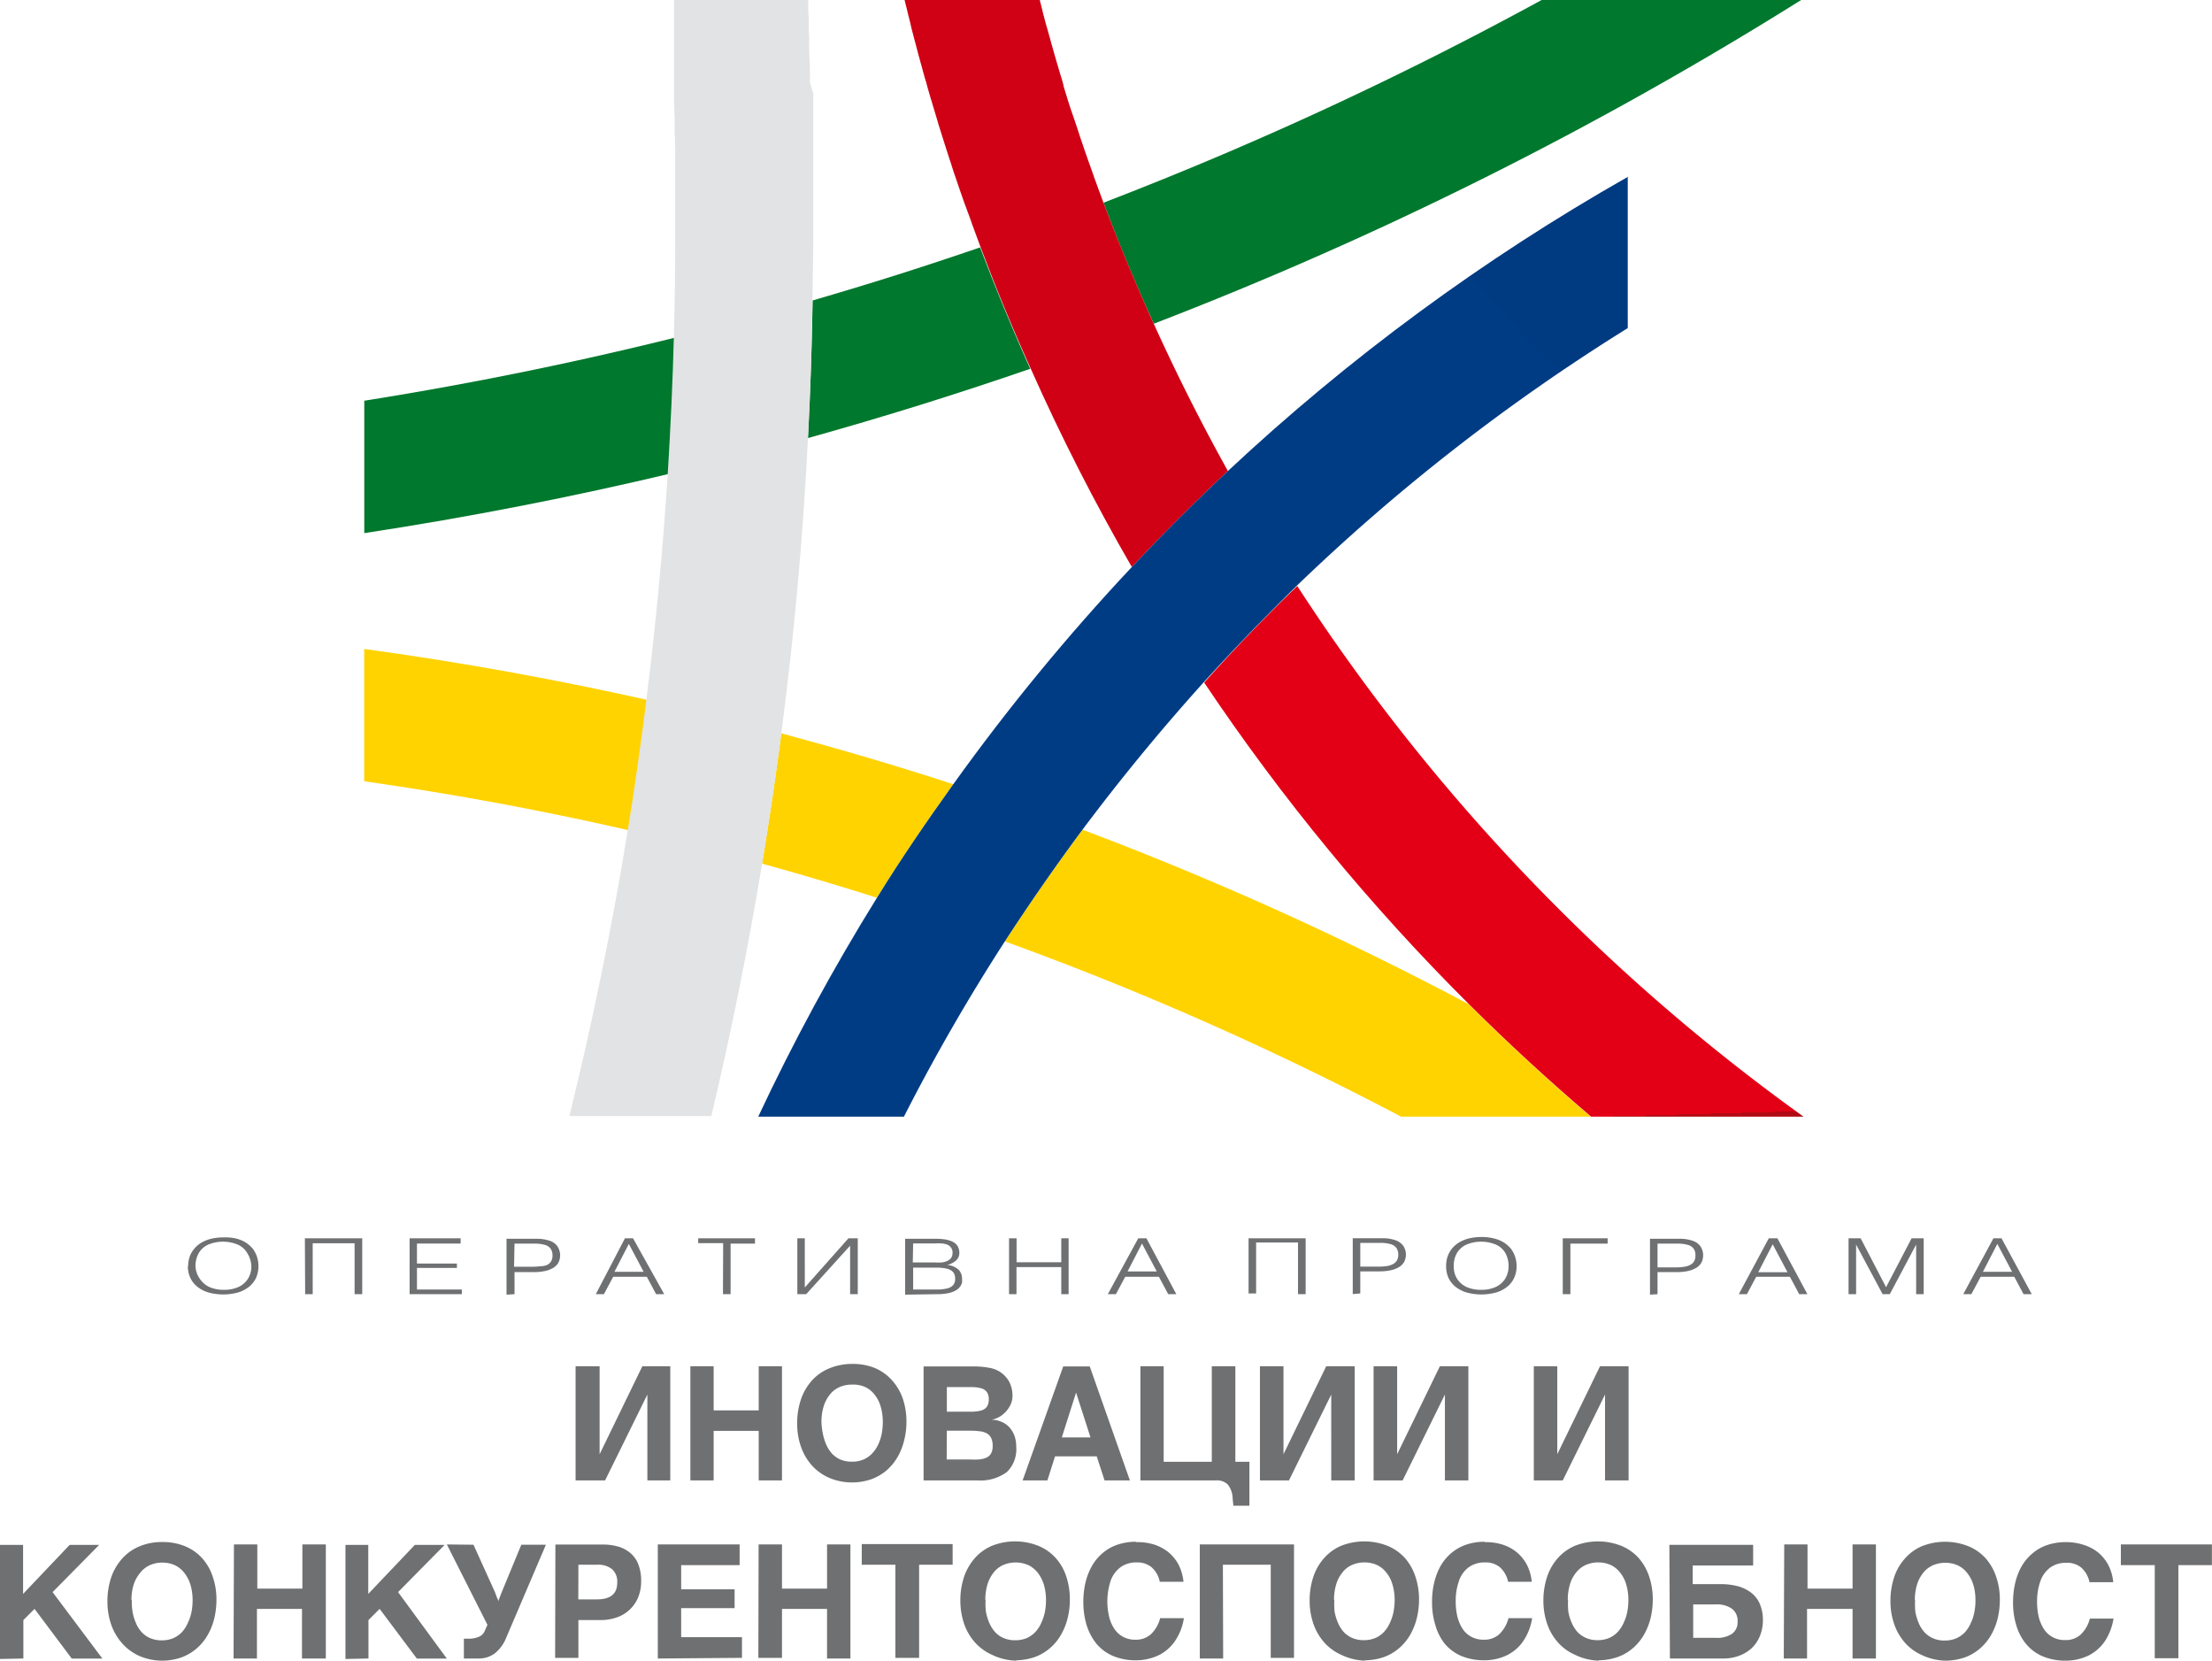
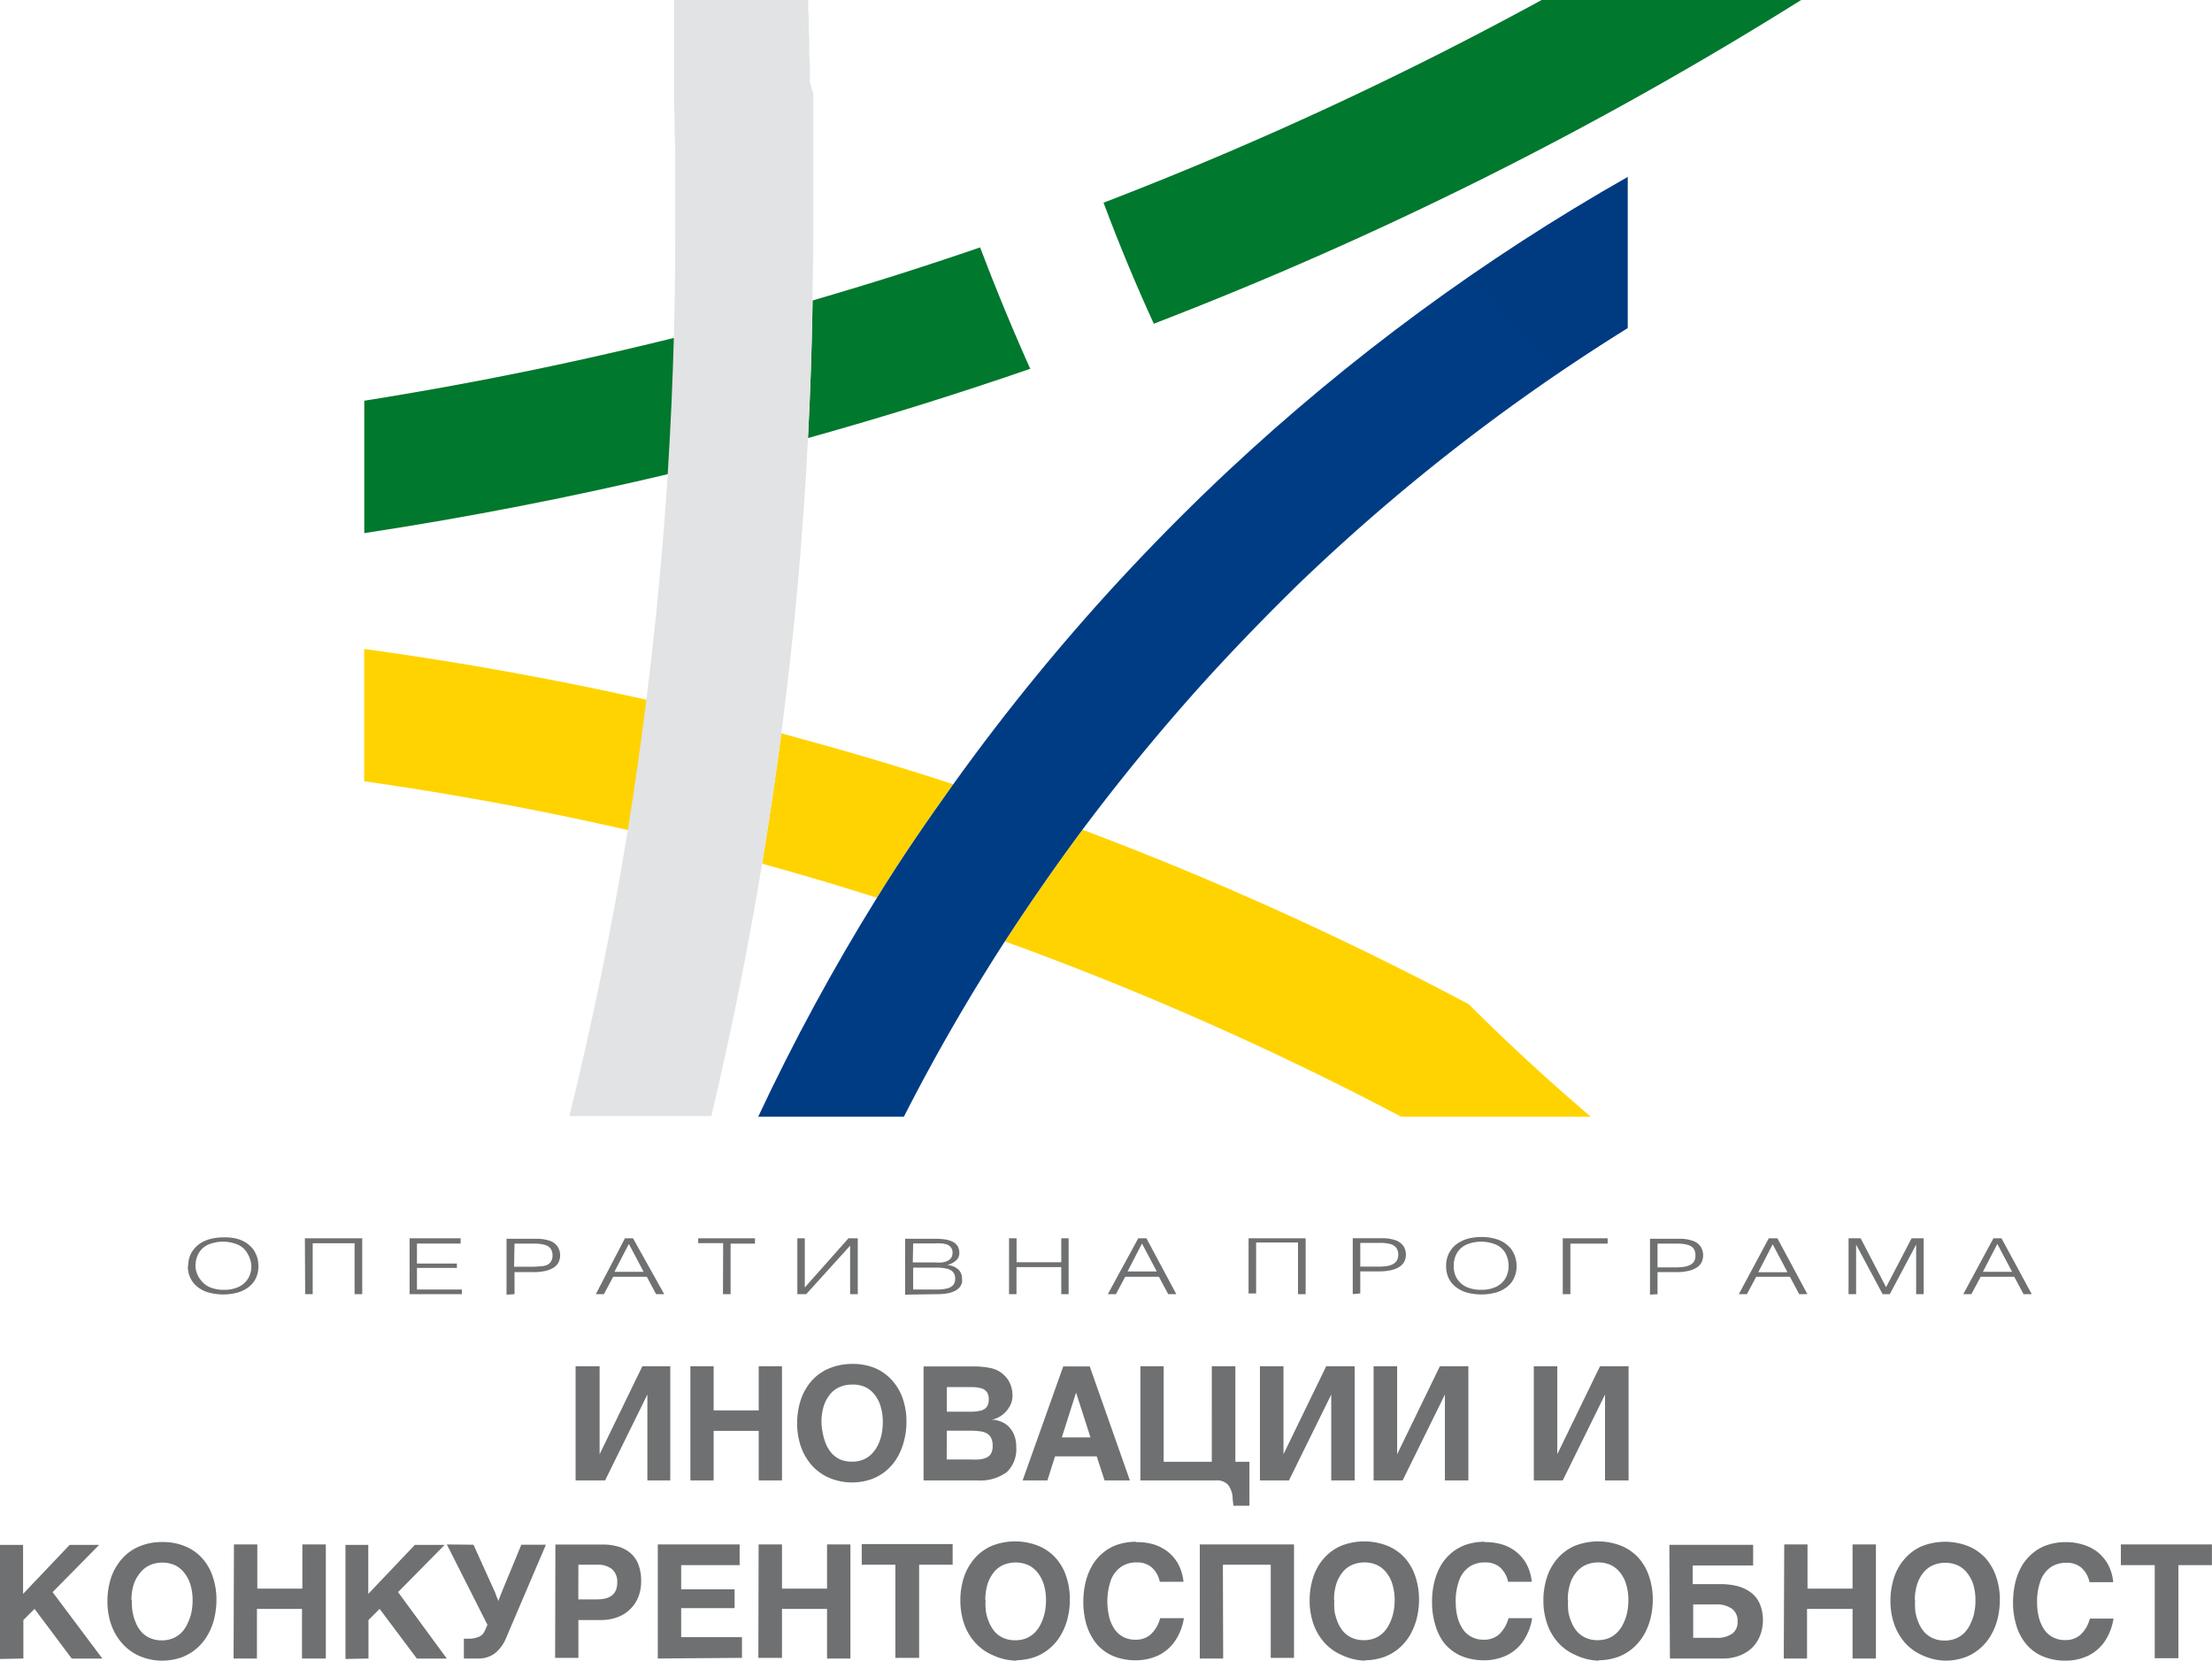
<svg xmlns="http://www.w3.org/2000/svg" viewBox="0 0 237.61 178.36">
  <defs>
    <style>.cls-1{fill:none;}.cls-2{fill:#6e7071;fill-rule:evenodd;}.cls-3{clip-path:url(#clip-path);}.cls-4{fill:url(#linear-gradient);}.cls-5{clip-path:url(#clip-path-2);}.cls-6{fill:url(#linear-gradient-2);}.cls-7{clip-path:url(#clip-path-3);}.cls-8{fill:url(#linear-gradient-3);}.cls-9{clip-path:url(#clip-path-4);}.cls-10{fill:url(#linear-gradient-4);}.cls-11{clip-path:url(#clip-path-5);}.cls-12{fill:url(#linear-gradient-5);}.cls-13{clip-path:url(#clip-path-6);}.cls-14{fill:url(#linear-gradient-6);}</style>
    <clipPath id="clip-path">
      <path class="cls-1" d="M110.67,39.61q-11.82,4.08-23.88,7.44.38-7.36.49-14.78,9.09-2.63,18-5.7Q107.78,33.17,110.67,39.61Zm7.87-17.84q2.47,6.6,5.4,13A405.42,405.42,0,0,0,193.48,0H165.6A390.69,390.69,0,0,1,118.54,21.77Zm-46.06,29c.3-4.87.53-9.76.65-14.66q-16.8,4.2-34,6.93V57.26Q56,54.69,72.48,50.75Z" />
    </clipPath>
    <linearGradient id="linear-gradient" x1="-176.62" y1="372.95" x2="-175.62" y2="372.95" gradientTransform="matrix(154.36, 0, 0, -57.26, 27301.54, 21382.64)" gradientUnits="userSpaceOnUse">
      <stop offset="0" stop-color="#00782d" />
      <stop offset="1" stop-color="#00782d" />
      <stop offset="1" stop-color="#008231" />
    </linearGradient>
    <clipPath id="clip-path-2">
      <path class="cls-1" d="M170.87,119.93H150.5a339.88,339.88,0,0,0-42.56-18.82q4-6.14,8.34-12a355.26,355.26,0,0,1,41.48,18.74Q164.06,114.13,170.87,119.93ZM102.4,84.23c-6.1-2-12.27-3.79-18.47-5.47q-.92,7-2.07,14,6.21,1.71,12.33,3.66C96.79,92.27,99.54,88.22,102.4,84.23ZM39.12,69.7V83.91Q53.8,86,68.18,89.32c.75-4.64,1.4-9.31,2-14Q54.82,71.85,39.12,69.7Z" />
    </clipPath>
    <linearGradient id="linear-gradient-2" x1="-176.15" y1="373.45" x2="-176.15" y2="372.45" gradientTransform="matrix(53.59, -45.89, -120.36, -20.43, 54430.32, -367.39)" gradientUnits="userSpaceOnUse">
      <stop offset="0" stop-color="#ffd300" />
      <stop offset="1" stop-color="#ffd300" />
    </linearGradient>
    <clipPath id="clip-path-3">
-       <path class="cls-1" d="M123.94,34.78q-2.91-6.42-5.4-13l-.13-.34-.12-.33-.12-.33-.13-.34-.12-.33-.12-.33-.25-.68-.11-.33-.12-.33-.12-.34-.12-.34h0l-.12-.33h0l-.47-1.34-.11-.34-.12-.34-.11-.33-.12-.34-.11-.34-.11-.34-.11-.34-.11-.33h0l-.11-.33L115,11.67l-.11-.34-.11-.34-.42-1.36h0l-.1-.34L114.2,9h0l-.1-.35-.1-.34-.11-.34-.1-.34h0l-.2-.68h0l-.1-.34h0l-.1-.34-.1-.35-.1-.34-.09-.34h0l-.1-.35h0l-.1-.34-.09-.35-.1-.34h0l-.09-.34h0l-.29-1-.09-.34h0l-.09-.34-.09-.34h0L111.87.7h0l-.09-.34h0L111.69,0H97.17l.1.42h0l.1.42.11.42.1.42h0l.11.41h0l.1.42L97.9,3l.11.42h0l.11.42h0l.11.42h0l.11.41h0l.11.42.11.42.11.42.11.42.12.42.12.41h0l.11.42.23.83h0l.12.41h0l.12.42h0l.12.42h0l.12.41.12.42.13.42.12.41h0l.25.83h0l.25.83h0l.12.42.52,1.65h0l.13.41h0l.13.41.4,1.24.13.41.14.42.13.41.14.41h0l.14.41.14.41.28.82h0l.14.4h0l.14.4.14.41L104,22.9l.15.41.15.41.14.41.15.4.15.41.15.41.15.4.3.82q2.48,6.6,5.37,13A227.05,227.05,0,0,0,121.58,60.9q5-5.31,10.32-10.31Q127.6,42.86,123.94,34.78Z" />
-     </clipPath>
+       </clipPath>
    <linearGradient id="linear-gradient-3" x1="-176.11" y1="373.45" x2="-176.11" y2="372.45" gradientTransform="matrix(34.71, -2.13, -1.21, -60.86, 6679.47, 22354.06)" gradientUnits="userSpaceOnUse">
      <stop offset="0" stop-color="#d00015" />
      <stop offset="1" stop-color="#d00015" />
      <stop offset="1" stop-color="#b20a14" />
    </linearGradient>
    <clipPath id="clip-path-4">
-       <path class="cls-1" d="M139.35,62.94c-3.48,3.34-6.81,6.81-10,10.37a227.12,227.12,0,0,0,28.45,34.55q6.3,6.27,13.11,12.07h22.82A212.35,212.35,0,0,1,139.35,62.94Z" />
-     </clipPath>
+       </clipPath>
    <linearGradient id="linear-gradient-4" x1="-176.12" y1="373.45" x2="-176.12" y2="372.45" gradientTransform="matrix(64.34, -1.99, -2.25, -56.96, 12330.74, 20984.58)" gradientUnits="userSpaceOnUse">
      <stop offset="0" stop-color="#e30016" />
      <stop offset="1" stop-color="#e30016" />
      <stop offset="1" stop-color="#b20a14" />
    </linearGradient>
    <clipPath id="clip-path-5">
      <path class="cls-1" d="M72.41,0l0,.4h0l0,.4,0,.4,0,.4,0,.4h0l0,.39h0l0,.4h0l0,.4,0,.4,0,.4h0l0,.4,0,.4,0,.41,0,.4,0,.4h0l0,.4h0l0,.4h0l0,.39,0,.81v.4l0,.4v.41l0,.39h0l0,.8,0,.4v.4l.06,1.61,0,.81v.4l.06,2v1.61l0,2v1.61h0l0,2v2.42q0,5.17-.14,10.34c-.13,4.91-.36,9.79-.65,14.67q-.78,12.36-2.32,24.58c-.59,4.68-1.24,9.34-2,14q-2.52,15.45-6.26,30.62H76.41q3.2-13.47,5.46-27.15,1.16-7,2.06-14Q86,63,86.79,47.05q.39-7.36.49-14.77c0-2.18.08-4.35.08-6.53V20.91h0V16.08l0-1.2v-.41l0-.4,0-1.21v-.8l0-.4h0v-.4h0l0-.39h0v-.4l0-.4L87,8.84l0-.4V8h0l0-.4h0l0-.4-.08-1.61,0-.4h0l0-.4,0-.81-.05-.8v-.4h0l0-.4h0l0-.39-.05-.81,0-.4h0l0-.4h0l0-.4Z" />
    </clipPath>
    <linearGradient id="linear-gradient-5" x1="-176.12" y1="373.45" x2="-176.12" y2="372.45" gradientTransform="matrix(-25.44, 0, 0, 119.93, -4406.02, -44668.81)" gradientUnits="userSpaceOnUse">
      <stop offset="0" stop-color="#e2e3e4" />
      <stop offset="1" stop-color="#e2e3e4" />
      <stop offset="1" stop-color="#d9dadb" />
    </linearGradient>
    <clipPath id="clip-path-6">
      <path class="cls-1" d="M131.9,50.59q-5.33,5-10.32,10.31A228.78,228.78,0,0,0,102.4,84.23c-2.86,4-5.61,8-8.21,12.21a228.4,228.4,0,0,0-12.74,23.49H97.1a211.4,211.4,0,0,1,10.84-18.82q4-6.14,8.34-12,6.14-8.2,13-15.81c3.23-3.56,6.56-7,10-10.37a213.51,213.51,0,0,1,35.57-27.69V19A226.68,226.68,0,0,0,131.9,50.59Z" />
    </clipPath>
    <linearGradient id="linear-gradient-6" x1="-176.12" y1="373.45" x2="-176.12" y2="372.45" gradientTransform="matrix(-66.1, -71.4, -66.1, 71.4, 13137.55, -39135.78)" gradientUnits="userSpaceOnUse">
      <stop offset="0" stop-color="#003c84" />
      <stop offset="1" stop-color="#003c84" />
      <stop offset="1" stop-color="#003a81" />
    </linearGradient>
  </defs>
  <title>Asset 1</title>
  <g id="Layer_2" data-name="Layer 2">
    <g id="Layer_1-2" data-name="Layer 1">
      <path class="cls-2" d="M213,136.6l1.55-3,1.59,3ZM210.89,139h.87l1-1.87h3.61l1,1.87h.88L215,133h-.87Zm-11.51,0v-5.33l2.85,5.33H203l2.83-5.33V139h.81v-6h-1.3l-2.74,5.25L199.87,133h-1.3v6Zm-10.51-2.36,1.55-3,1.59,3ZM186.78,139h.87l1-1.87h3.62l1,1.87h.88l-3.22-6H190Zm-8.73-5.43h2.11a4,4,0,0,1,1.16.14,1.12,1.12,0,0,1,.62.42,1.2,1.2,0,0,1,.18.73,1.15,1.15,0,0,1-.16.64,1,1,0,0,1-.46.38,2.07,2.07,0,0,1-.68.19,5.58,5.58,0,0,1-.84.05h-1.93Zm0,5.43v-2.37h2.06a5.52,5.52,0,0,0,1.11-.1,3,3,0,0,0,.9-.31,1.63,1.63,0,0,0,.61-.55,1.74,1.74,0,0,0-.1-1.85,1.69,1.69,0,0,0-.88-.58,4.21,4.21,0,0,0-1.36-.19h-3.15v6Zm-9.36-5.43h4V133h-4.82v6h.82ZM156.16,136a2.68,2.68,0,0,1,.35-1.43,2.28,2.28,0,0,1,1-.89,4.14,4.14,0,0,1,3.19,0,2.2,2.2,0,0,1,1,.89,2.88,2.88,0,0,1,.35,1.43,2.57,2.57,0,0,1-.37,1.35,2.34,2.34,0,0,1-1,.87,3.64,3.64,0,0,1-1.57.31,3.73,3.73,0,0,1-1.59-.31,2.43,2.43,0,0,1-1-.87A2.47,2.47,0,0,1,156.16,136Zm-.82,0a3.05,3.05,0,0,0,.26,1.26,2.69,2.69,0,0,0,.76.95,3.49,3.49,0,0,0,1.2.61,6,6,0,0,0,3.14,0,3.44,3.44,0,0,0,1.19-.61,2.56,2.56,0,0,0,.75-.95,2.91,2.91,0,0,0,.27-1.26,3.32,3.32,0,0,0-.15-1,3.18,3.18,0,0,0-.44-.86,3.33,3.33,0,0,0-.76-.68,3.52,3.52,0,0,0-1.06-.44,5.21,5.21,0,0,0-1.37-.16,5.81,5.81,0,0,0-1.38.16,4.08,4.08,0,0,0-1.06.45,3.11,3.11,0,0,0-.76.68,3.07,3.07,0,0,0-.45.86A3.2,3.2,0,0,0,155.34,136Zm-9.22-2.51h2.11a4,4,0,0,1,1.16.14,1.12,1.12,0,0,1,.62.42,1.28,1.28,0,0,1,.19.73,1.24,1.24,0,0,1-.17.64,1.14,1.14,0,0,1-.46.38,2.07,2.07,0,0,1-.68.19,5.58,5.58,0,0,1-.84.05h-1.93Zm0,5.43v-2.37h2.06a5.52,5.52,0,0,0,1.11-.1,3,3,0,0,0,.9-.31,1.63,1.63,0,0,0,.61-.55,1.68,1.68,0,0,0,.22-.83,1.63,1.63,0,0,0-.32-1,1.73,1.73,0,0,0-.88-.58,4.21,4.21,0,0,0-1.36-.19h-3.15v6Zm-12,0h.81v-5.47h4.5V139h.82v-6h-6.13Zm-13-2.36,1.55-3,1.59,3ZM119,139h.87l1-1.87h3.62l1,1.87h.87l-3.21-6h-.88Zm-9.81,0v-2.91H114V139h.79v-6H114v2.57h-4.8V133h-.81v6Zm-11.1-5.45h2.33a5.64,5.64,0,0,1,.73,0,2.2,2.2,0,0,1,.6.13.88.88,0,0,1,.41.32.84.84,0,0,1,.16.55,1,1,0,0,1-.14.54,1,1,0,0,1-.4.33,2,2,0,0,1-.59.17,4.31,4.31,0,0,1-.74,0H98.05Zm0,2.6h2.5a4.5,4.5,0,0,1,1.15.12,1.24,1.24,0,0,1,.66.38,1.09,1.09,0,0,1,.2.69,1,1,0,0,1-.2.67,1.24,1.24,0,0,1-.65.37,4.64,4.64,0,0,1-1.16.12h-2.5Zm2.51,2.85a6.37,6.37,0,0,0,1.27-.11,2.87,2.87,0,0,0,.81-.3,1.56,1.56,0,0,0,.46-.41,1.31,1.31,0,0,0,.2-.44,1.91,1.91,0,0,0,0-.39,1.35,1.35,0,0,0-.39-1,2.12,2.12,0,0,0-1.21-.49,2.09,2.09,0,0,0,1-.52,1.06,1.06,0,0,0,.31-.76,1.44,1.44,0,0,0-.19-.75,1.3,1.3,0,0,0-.54-.47,2.9,2.9,0,0,0-.8-.24,7.59,7.59,0,0,0-1-.07H97.23v6Zm-14,0,4.72-5.21V139h.82v-6h-1l-4.69,5.28V133h-.8v6Zm-8.94,0h.82v-5.43H81.1V133H75v.52h2.68ZM66,136.6l1.55-3,1.59,3ZM64,139h.87l1-1.87h3.61l1,1.87h.87L68,133h-.87Zm-8.73-5.43h2.12a4,4,0,0,1,1.16.14,1.13,1.13,0,0,1,.61.42,1.28,1.28,0,0,1,.19.73,1.15,1.15,0,0,1-.17.64,1,1,0,0,1-.46.38A2,2,0,0,1,58,136a5.53,5.53,0,0,1-.83.05H55.22Zm0,5.43v-2.37h2.06a5.69,5.69,0,0,0,1.12-.1,2.92,2.92,0,0,0,.89-.31,1.63,1.63,0,0,0,.61-.55,1.74,1.74,0,0,0-.1-1.85,1.7,1.7,0,0,0-.87-.58,4.3,4.3,0,0,0-1.36-.19H54.41v6ZM44,139h5.61v-.5H44.79v-2.32h4.29v-.47H44.79v-2.15h4.69V133H44Zm-11.22,0h.81v-5.47h4.5V139h.82v-6H32.75ZM21,136a2.78,2.78,0,0,1,.36-1.43,2.22,2.22,0,0,1,1-.89,4.14,4.14,0,0,1,3.19,0,2.2,2.2,0,0,1,1,.89A2.88,2.88,0,0,1,27,136a2.48,2.48,0,0,1-.37,1.35,2.34,2.34,0,0,1-1,.87,3.64,3.64,0,0,1-1.57.31,3.7,3.7,0,0,1-1.59-.31,2.43,2.43,0,0,1-1-.87A2.48,2.48,0,0,1,21,136Zm-.82,0a2.91,2.91,0,0,0,.27,1.26,2.69,2.69,0,0,0,.76.95,3.4,3.4,0,0,0,1.2.61,6,6,0,0,0,3.14,0,3.44,3.44,0,0,0,1.19-.61,2.69,2.69,0,0,0,.76-.95,3.05,3.05,0,0,0,.26-1.26,3.32,3.32,0,0,0-.15-1,3.18,3.18,0,0,0-.44-.86,3.33,3.33,0,0,0-.76-.68,3.63,3.63,0,0,0-1.06-.44A5.21,5.21,0,0,0,24,132.9a5.66,5.66,0,0,0-1.37.16,4,4,0,0,0-1.07.45,2.89,2.89,0,0,0-.75.68,2.65,2.65,0,0,0-.46.86A3.21,3.21,0,0,0,20.21,136Z" />
      <path class="cls-2" d="M231.46,168.1v10H234v-10h3.6v-2.22h-9.78v2.22Zm-9.57-2.47a6.13,6.13,0,0,0-2,.32,4.79,4.79,0,0,0-1.59.91,5.29,5.29,0,0,0-1.15,1.38,6.78,6.78,0,0,0-.68,1.78,9,9,0,0,0-.23,2.06,8.19,8.19,0,0,0,.35,2.49,5.62,5.62,0,0,0,1.05,2,4.69,4.69,0,0,0,1.75,1.31,6.2,6.2,0,0,0,2.46.48,5.65,5.65,0,0,0,2.5-.55,4.68,4.68,0,0,0,1.76-1.55,6.15,6.15,0,0,0,.92-2.42h-2.54a3.56,3.56,0,0,1-1,1.73,2.37,2.37,0,0,1-1.64.58,2.71,2.71,0,0,1-1.38-.33,2.51,2.51,0,0,1-.94-.89,4.34,4.34,0,0,1-.54-1.3,7,7,0,0,1-.17-1.55,6.48,6.48,0,0,1,.37-2.3,3.08,3.08,0,0,1,1.07-1.44,2.91,2.91,0,0,1,1.72-.49,2.36,2.36,0,0,1,1.59.52,2.89,2.89,0,0,1,.88,1.56H227a4.93,4.93,0,0,0-.54-1.86,4.41,4.41,0,0,0-1.11-1.35,4.78,4.78,0,0,0-1.57-.81A6,6,0,0,0,221.89,165.63ZM209,178.36a6.35,6.35,0,0,0,2.06-.35,5.24,5.24,0,0,0,1.62-.95,5.59,5.59,0,0,0,1.18-1.42,6.71,6.71,0,0,0,.72-1.79,8.51,8.51,0,0,0,.24-2,7.38,7.38,0,0,0-.4-2.51,5.66,5.66,0,0,0-1.15-2,5.15,5.15,0,0,0-1.83-1.27,6.78,6.78,0,0,0-5,0,5.09,5.09,0,0,0-1.84,1.35,5.63,5.63,0,0,0-1.14,2,8,8,0,0,0-.39,2.54,7.49,7.49,0,0,0,.41,2.5,6,6,0,0,0,1.17,2,5.32,5.32,0,0,0,1.86,1.33A6.15,6.15,0,0,0,209,178.36Zm-3.31-6.51a5.57,5.57,0,0,1,.21-1.57,3.71,3.71,0,0,1,.62-1.26,2.74,2.74,0,0,1,1-.85,3.25,3.25,0,0,1,1.44-.32,3.18,3.18,0,0,1,1.41.31,2.83,2.83,0,0,1,1,.86,3.83,3.83,0,0,1,.63,1.28,5.77,5.77,0,0,1,.2,1.59,6,6,0,0,1-.12,1.27,4.51,4.51,0,0,1-.38,1.16,3.52,3.52,0,0,1-.64,1,2.93,2.93,0,0,1-.94.65,3.16,3.16,0,0,1-1.22.23,3,3,0,0,1-1.25-.24,2.65,2.65,0,0,1-.92-.65,3.47,3.47,0,0,1-.63-1,5.66,5.66,0,0,1-.35-1.17A7.81,7.81,0,0,1,205.72,171.85Zm-14.08,6.28h2.5V172.8H199v5.33h2.51V165.88H199v4.74h-4.84v-4.74h-2.5Zm-12.23,0h5.74a4.82,4.82,0,0,0,1.68-.29,4,4,0,0,0,1.35-.81,3.72,3.72,0,0,0,.89-1.3,4.62,4.62,0,0,0,.33-1.72,4.45,4.45,0,0,0-.34-1.76,3,3,0,0,0-.94-1.2,4.14,4.14,0,0,0-1.43-.69,7.52,7.52,0,0,0-1.83-.22h-3v-2h6.49v-2.22h-9Zm2.5-5.81h2.41a2.8,2.8,0,0,1,1.76.47,1.61,1.61,0,0,1,.6,1.37,1.52,1.52,0,0,1-.59,1.31,2.84,2.84,0,0,1-1.73.44h-2.45Zm-10.16,6a6.24,6.24,0,0,0,2.05-.35,5.18,5.18,0,0,0,1.63-.95,5.59,5.59,0,0,0,1.18-1.42,7.06,7.06,0,0,0,.72-1.79,8.51,8.51,0,0,0,.24-2,7.64,7.64,0,0,0-.4-2.51,5.66,5.66,0,0,0-1.15-2,5.15,5.15,0,0,0-1.83-1.27,6.78,6.78,0,0,0-5,0,5.21,5.21,0,0,0-1.85,1.35,5.76,5.76,0,0,0-1.13,2,8,8,0,0,0-.39,2.54,7.49,7.49,0,0,0,.41,2.5,5.8,5.8,0,0,0,1.17,2,5.32,5.32,0,0,0,1.86,1.33A6.15,6.15,0,0,0,171.75,178.36Zm-3.31-6.51a5.57,5.57,0,0,1,.21-1.57,3.54,3.54,0,0,1,.62-1.26,2.74,2.74,0,0,1,1-.85,3.24,3.24,0,0,1,1.43-.32,3.19,3.19,0,0,1,1.42.31,2.83,2.83,0,0,1,1,.86,3.63,3.63,0,0,1,.62,1.28,5.77,5.77,0,0,1,.21,1.59,6.67,6.67,0,0,1-.12,1.27,4.93,4.93,0,0,1-.38,1.16,3.55,3.55,0,0,1-.65,1,2.79,2.79,0,0,1-.93.65,3.16,3.16,0,0,1-1.22.23,3,3,0,0,1-1.25-.24,2.79,2.79,0,0,1-.93-.65,3.68,3.68,0,0,1-.62-1,5.11,5.11,0,0,1-.35-1.17A7.81,7.81,0,0,1,168.44,171.85Zm-8.94-6.22a6.24,6.24,0,0,0-2,.32,5,5,0,0,0-1.59.91,5.25,5.25,0,0,0-1.14,1.38,6.78,6.78,0,0,0-.68,1.78,8.5,8.5,0,0,0-.23,2.06,8.19,8.19,0,0,0,.35,2.49,5.77,5.77,0,0,0,1,2,4.86,4.86,0,0,0,1.75,1.31,6.29,6.29,0,0,0,2.47.48,5.6,5.6,0,0,0,2.49-.55,4.54,4.54,0,0,0,1.76-1.55,6,6,0,0,0,.93-2.42h-2.54a3.64,3.64,0,0,1-1,1.73,2.39,2.39,0,0,1-1.65.58,2.7,2.7,0,0,1-1.37-.33,2.51,2.51,0,0,1-.94-.89,4.34,4.34,0,0,1-.54-1.3,7,7,0,0,1-.17-1.55,6.48,6.48,0,0,1,.37-2.3,3,3,0,0,1,1.07-1.44,2.91,2.91,0,0,1,1.72-.49,2.36,2.36,0,0,1,1.59.52,2.89,2.89,0,0,1,.88,1.56h2.54a5.12,5.12,0,0,0-.54-1.86,4.45,4.45,0,0,0-1.12-1.35,4.63,4.63,0,0,0-1.56-.81A6.08,6.08,0,0,0,159.5,165.63Zm-12.86,12.73a6.35,6.35,0,0,0,2.06-.35,5.24,5.24,0,0,0,1.62-.95,5.59,5.59,0,0,0,1.18-1.42,7.06,7.06,0,0,0,.72-1.79,8.51,8.51,0,0,0,.24-2,7.64,7.64,0,0,0-.4-2.51,5.66,5.66,0,0,0-1.15-2,5.15,5.15,0,0,0-1.83-1.27,6.78,6.78,0,0,0-5,0,5.21,5.21,0,0,0-1.85,1.35,5.76,5.76,0,0,0-1.13,2,8,8,0,0,0-.39,2.54,7.49,7.49,0,0,0,.41,2.5,6,6,0,0,0,1.17,2,5.38,5.38,0,0,0,1.85,1.33A6.24,6.24,0,0,0,146.64,178.36Zm-3.31-6.51a5.57,5.57,0,0,1,.21-1.57,3.71,3.71,0,0,1,.62-1.26,2.67,2.67,0,0,1,1-.85,3.24,3.24,0,0,1,1.43-.32,3.19,3.19,0,0,1,1.42.31,2.83,2.83,0,0,1,1,.86,3.63,3.63,0,0,1,.62,1.28,5.77,5.77,0,0,1,.21,1.59,6.67,6.67,0,0,1-.12,1.27,4.93,4.93,0,0,1-.38,1.16,3.55,3.55,0,0,1-.65,1,2.79,2.79,0,0,1-.93.65,3.17,3.17,0,0,1-1.23.23,3.1,3.1,0,0,1-1.25-.24,2.85,2.85,0,0,1-.92-.65,3.68,3.68,0,0,1-.62-1,5.66,5.66,0,0,1-.35-1.17A7.81,7.81,0,0,1,143.33,171.85Zm-11.94-3.75h5.14v10H139V165.88H128.88v12.25h2.51Zm-9.34-2.47a6.19,6.19,0,0,0-2,.32,4.79,4.79,0,0,0-1.59.91,5.07,5.07,0,0,0-1.14,1.38,6.79,6.79,0,0,0-.69,1.78,9,9,0,0,0-.23,2.06,8.51,8.51,0,0,0,.35,2.49,6,6,0,0,0,1.05,2,4.78,4.78,0,0,0,1.75,1.31,6.2,6.2,0,0,0,2.46.48,5.65,5.65,0,0,0,2.5-.55,4.61,4.61,0,0,0,1.76-1.55,6,6,0,0,0,.93-2.42h-2.55a3.56,3.56,0,0,1-1,1.73,2.37,2.37,0,0,1-1.64.58,2.74,2.74,0,0,1-1.38-.33,2.56,2.56,0,0,1-.93-.89,3.88,3.88,0,0,1-.54-1.3,7.09,7.09,0,0,1,.19-3.85,3.09,3.09,0,0,1,1.08-1.44,2.88,2.88,0,0,1,1.71-.49,2.36,2.36,0,0,1,1.59.52,2.77,2.77,0,0,1,.88,1.56h2.55a5.32,5.32,0,0,0-.54-1.86,4.45,4.45,0,0,0-1.12-1.35,4.83,4.83,0,0,0-1.56-.81A6.13,6.13,0,0,0,122.05,165.63Zm-12.86,12.73a6.33,6.33,0,0,0,2-.35,5.24,5.24,0,0,0,1.62-.95,5.39,5.39,0,0,0,1.18-1.42,6.71,6.71,0,0,0,.72-1.79,8,8,0,0,0,.24-2,7.64,7.64,0,0,0-.39-2.51,5.53,5.53,0,0,0-1.16-2,5.06,5.06,0,0,0-1.83-1.27,6.75,6.75,0,0,0-5,0,5.12,5.12,0,0,0-1.85,1.35,5.94,5.94,0,0,0-1.14,2,8,8,0,0,0-.39,2.54,7.75,7.75,0,0,0,.41,2.5,5.82,5.82,0,0,0,1.18,2,5.38,5.38,0,0,0,1.85,1.33A6.2,6.2,0,0,0,109.19,178.36Zm-3.32-6.51a6,6,0,0,1,.21-1.57,3.9,3.9,0,0,1,.62-1.26,2.82,2.82,0,0,1,1-.85,3.4,3.4,0,0,1,2.86,0,3,3,0,0,1,1,.86,4,4,0,0,1,.62,1.28,5.77,5.77,0,0,1,.21,1.59,6.67,6.67,0,0,1-.12,1.27,5.44,5.44,0,0,1-.38,1.16,3.55,3.55,0,0,1-.65,1,3,3,0,0,1-.93.65,3.17,3.17,0,0,1-1.23.23,3.06,3.06,0,0,1-1.25-.24,2.65,2.65,0,0,1-.92-.65,3.68,3.68,0,0,1-.62-1,5.11,5.11,0,0,1-.35-1.17A6.85,6.85,0,0,1,105.87,171.85Zm-9.66-3.75v10h2.55v-10h3.6v-2.22H92.57v2.22Zm-14.72,10H84V172.8h4.84v5.33h2.51V165.88H88.84v4.74H84v-4.74H81.49Zm-1.76,0v-2.22H73.17v-3.12h5.74V170.7H73.17v-2.6h6.28v-2.22H70.66v12.25Zm-20.07,0h2.5V174h2.43a5,5,0,0,0,1.71-.29,3.75,3.75,0,0,0,1.36-.82,3.68,3.68,0,0,0,.91-1.31,4.44,4.44,0,0,0,.33-1.75,4.8,4.8,0,0,0-.34-1.91,3,3,0,0,0-.93-1.21,3.55,3.55,0,0,0-1.34-.64,6,6,0,0,0-1.6-.18h-5Zm2.5-10h2a2.36,2.36,0,0,1,1.61.47A1.78,1.78,0,0,1,66.3,170c0,1.19-.73,1.78-2.18,1.78h-2ZM48,165.88l4.36,8.63-.32.72a1.14,1.14,0,0,1-.61.57,2.67,2.67,0,0,1-1.1.2h-.5v2.13h1.58a2.86,2.86,0,0,0,1.75-.56,4,4,0,0,0,1.21-1.66l4.27-10H56l-2,4.84c-.08.21-.17.41-.24.6s-.16.41-.24.64c0-.17-.11-.34-.17-.49s-.11-.31-.17-.47l-2.32-5.12Zm-8.42,12.25V174l1.2-1.2,4,5.34h3.22L42.76,171l5-5.07h-3.2l-5,5.26v-5.26H37.11v12.25Zm-14.49,0h2.51V172.8h4.84v5.33H35V165.88H32.48v4.74H27.64v-4.74H25.13Zm-7.65.23a6.33,6.33,0,0,0,2.05-.35,5.24,5.24,0,0,0,1.62-.95,5.39,5.39,0,0,0,1.18-1.42,6.71,6.71,0,0,0,.72-1.79,8.51,8.51,0,0,0,.24-2,7.38,7.38,0,0,0-.4-2.51,5.51,5.51,0,0,0-1.15-2,5.06,5.06,0,0,0-1.83-1.27,6.23,6.23,0,0,0-2.43-.45,6.19,6.19,0,0,0-2.52.49,5.12,5.12,0,0,0-1.85,1.35,5.94,5.94,0,0,0-1.14,2,8,8,0,0,0-.39,2.54,7.49,7.49,0,0,0,.41,2.5,6,6,0,0,0,1.17,2A5.41,5.41,0,0,0,15,177.87,6.2,6.2,0,0,0,17.48,178.36Zm-3.32-6.51a5.57,5.57,0,0,1,.21-1.57A3.71,3.71,0,0,1,15,169a2.82,2.82,0,0,1,1-.85,3.25,3.25,0,0,1,1.44-.32,3.18,3.18,0,0,1,1.41.31,2.83,2.83,0,0,1,1,.86,3.83,3.83,0,0,1,.63,1.28,5.77,5.77,0,0,1,.21,1.59,6.67,6.67,0,0,1-.12,1.27,5,5,0,0,1-.39,1.16,3.52,3.52,0,0,1-.64,1,2.93,2.93,0,0,1-.94.65,3.12,3.12,0,0,1-1.22.23,3.06,3.06,0,0,1-1.25-.24,2.65,2.65,0,0,1-.92-.65,3.23,3.23,0,0,1-.62-1,5.11,5.11,0,0,1-.35-1.17A6.85,6.85,0,0,1,14.16,171.85ZM2.51,178.13V174l1.2-1.2,4,5.34H11L5.65,171l5-5.07H7.48l-5,5.26v-5.26H0v12.25ZM164.76,159h3.11l4.54-9.22V159h2.53V146.74h-3.07l-4.59,9.45v-9.45h-2.52Zm-17.21,0h3.12l4.54-9.22V159h2.52V146.74h-3.06l-4.59,9.45v-9.45h-2.53Zm-12.21,0h3.12l4.54-9.22V159h2.52V146.74h-3.06l-4.59,9.45v-9.45h-2.53Zm-4.69,0a1.61,1.61,0,0,1,1.26.47,2.49,2.49,0,0,1,.5,1.51l.08.74h1.72V157H132.7V146.74h-2.53V157H125V146.74h-2.5V159Zm-17.32-2.58h4.48l.84,2.58h2.72l-4.31-12.24h-2.85L109.85,159h2.66Zm2.26-6.85,1.55,4.81h-3.08ZM99.21,159H105a4.77,4.77,0,0,0,3.16-.9,3.41,3.41,0,0,0,1-2.73,3.35,3.35,0,0,0-.17-1.11,2.84,2.84,0,0,0-.51-.9,2.32,2.32,0,0,0-.83-.62,2.85,2.85,0,0,0-1.13-.26,2.67,2.67,0,0,0,.88-.33,3,3,0,0,0,1.19-1.37,2.26,2.26,0,0,0,.17-.85,3.22,3.22,0,0,0-.3-1.42,2.94,2.94,0,0,0-.92-1.08,3,3,0,0,0-1.21-.51,9,9,0,0,0-1.85-.16H99.21Zm2.5-5.34h2.49a7.46,7.46,0,0,1,1,.06,2.12,2.12,0,0,1,.77.21,1.18,1.18,0,0,1,.49.5,1.87,1.87,0,0,1,.17.86,1.6,1.6,0,0,1-.18.83,1.08,1.08,0,0,1-.52.45,2.49,2.49,0,0,1-.79.18,7.59,7.59,0,0,1-1,0h-2.45Zm0-4.68h2.59a3.84,3.84,0,0,1,1.11.13,1.12,1.12,0,0,1,.61.42,1.3,1.3,0,0,1,.19.75,1.39,1.39,0,0,1-.2.81,1.14,1.14,0,0,1-.64.41,4.33,4.33,0,0,1-1.13.12h-2.53ZM91.55,159.22a6.35,6.35,0,0,0,2.06-.35,5.42,5.42,0,0,0,1.62-.94,5.81,5.81,0,0,0,1.18-1.43,6.69,6.69,0,0,0,.71-1.79,8,8,0,0,0,.25-2,7.64,7.64,0,0,0-.4-2.51,5.75,5.75,0,0,0-1.15-1.95A5.15,5.15,0,0,0,94,146.94a6.28,6.28,0,0,0-2.44-.45A6.43,6.43,0,0,0,89,147a5.12,5.12,0,0,0-1.85,1.35,5.85,5.85,0,0,0-1.13,2,8,8,0,0,0-.39,2.54,7.49,7.49,0,0,0,.41,2.5,6,6,0,0,0,1.17,2,5.38,5.38,0,0,0,1.85,1.33A6.24,6.24,0,0,0,91.55,159.22Zm-3.31-6.51a5.62,5.62,0,0,1,.21-1.57,3.71,3.71,0,0,1,.62-1.26,2.67,2.67,0,0,1,1-.85,3.24,3.24,0,0,1,1.43-.32A3.19,3.19,0,0,1,93,149a2.83,2.83,0,0,1,1,.86,3.63,3.63,0,0,1,.62,1.28,5.77,5.77,0,0,1,.21,1.59,6.67,6.67,0,0,1-.12,1.27,4.93,4.93,0,0,1-.38,1.16,3.55,3.55,0,0,1-.65.95,2.79,2.79,0,0,1-.93.65,3.17,3.17,0,0,1-1.23.23,3.28,3.28,0,0,1-1.25-.23,2.88,2.88,0,0,1-.92-.66,3.68,3.68,0,0,1-.62-1,5.66,5.66,0,0,1-.35-1.17A6.84,6.84,0,0,1,88.24,152.71ZM74.16,159h2.5v-5.32H81.5V159H84V146.74H81.5v4.74H76.66v-4.74h-2.5Zm-12.33,0H65l4.54-9.22V159H72V146.74H69l-4.59,9.45v-9.45H61.83Z" />
      <g class="cls-3">
        <path class="cls-4" d="M110.67,39.61q-11.82,4.08-23.88,7.44.38-7.36.5-14.78,9.08-2.64,18-5.7Q107.78,33.17,110.67,39.61Zm7.87-17.84q2.47,6.6,5.4,13A405.06,405.06,0,0,0,193.48,0H165.6A390.69,390.69,0,0,1,118.54,21.77Zm-46.06,29q.47-7.3.65-14.66-16.8,4.2-34,6.93V57.26Q56,54.69,72.48,50.75Z" />
      </g>
      <g class="cls-5">
        <path class="cls-6" d="M170.87,119.93H150.5a339.88,339.88,0,0,0-42.56-18.82q4-6.15,8.34-12a355.26,355.26,0,0,1,41.48,18.74Q164.06,114.13,170.87,119.93ZM102.4,84.23c-6.1-2-12.27-3.79-18.47-5.47q-.92,7-2.07,14,6.21,1.71,12.33,3.66C96.79,92.27,99.54,88.22,102.4,84.23ZM39.12,69.7V83.91Q53.8,86,68.18,89.32c.75-4.64,1.4-9.31,2-14Q54.82,71.85,39.12,69.7Z" />
      </g>
      <g class="cls-7">
-         <path class="cls-8" d="M123.94,34.78q-2.91-6.42-5.4-13l-.13-.34-.12-.33-.12-.34-.13-.33-.12-.33-.12-.34-.25-.67-.11-.33-.12-.33-.12-.34-.12-.34h0l-.12-.33h0l-.47-1.34-.11-.34-.12-.34-.11-.33-.11-.34-.12-.34-.11-.34-.11-.34-.11-.33h0l-.11-.33L115,11.67l-.11-.34-.11-.34-.42-1.36h0l-.1-.34L114.2,9h0l-.1-.35-.1-.34-.11-.34-.09-.34h0l-.21-.68h0l-.1-.34h0l-.1-.34-.09-.35-.11-.34-.09-.34h0l-.1-.35h0l-.09-.34-.1-.35-.1-.34h0l-.09-.34h0l-.29-1-.08-.34h0l-.1-.34-.09-.34h0L111.87.7h0l-.09-.34h0L111.69,0H97.17l.1.42h0l.11.42.1.42.1.42h0l.11.41h0l.1.42L97.9,3l.11.42h0l.11.42h0l.11.42h0l.11.41h0l.11.42.11.42.11.42.12.42.11.42.12.41h0l.11.42.23.83h0l.13.41h0l.11.42h0l.12.42h0l.12.41.12.42.13.42.12.41h0l.25.83h0l.25.83h0l.12.42.52,1.65h0l.13.41h0l.13.41.4,1.24.14.41.13.42.13.41.14.41h0l.14.41.14.41.28.82h0l.14.4h0l.14.4.14.41L104,22.9l.15.41.15.41.14.41.15.4.15.41.15.41.15.4.3.82q2.48,6.6,5.37,13A227.05,227.05,0,0,0,121.58,60.9q5-5.31,10.32-10.31Q127.6,42.86,123.94,34.78Z" />
-       </g>
+         </g>
      <g class="cls-9">
        <path class="cls-10" d="M139.35,62.94c-3.47,3.34-6.81,6.81-10,10.37a227.12,227.12,0,0,0,28.45,34.55q6.3,6.27,13.11,12.07h22.82A212.35,212.35,0,0,1,139.35,62.94Z" />
      </g>
      <g class="cls-11">
        <path class="cls-12" d="M72.41,0l0,.4h0l0,.4,0,.4,0,.4,0,.4h0l0,.4h0l0,.4h0l0,.4,0,.4,0,.4h0l0,.4,0,.4,0,.41,0,.4,0,.4h0l0,.4h0l0,.4h0l0,.39,0,.81v.4l0,.4v.41l0,.39h0l0,.8,0,.4v.4l.06,1.61,0,.81v.4l.06,2v1.61l0,2v1.61h0l0,2v2.42q0,5.17-.14,10.34c-.13,4.91-.35,9.79-.65,14.67q-.78,12.36-2.32,24.58c-.59,4.67-1.24,9.34-2,14q-2.52,15.45-6.26,30.62H76.41q3.2-13.47,5.46-27.15,1.16-7,2.06-14Q86,63,86.79,47.05q.39-7.36.5-14.77c0-2.18.07-4.35.07-6.53V20.91h0V18.09l0-.4V16.08l0-1.2v-.41l0-.4,0-1.21,0-.4v-.4l0-.4h0v-.4h0l0-.39h0v-.4l0-.4L87,8.84l0-.4V8h0l0-.4h0l0-.4-.08-1.61,0-.4h0l0-.4,0-.81-.05-.8v-.4h0l0-.4h0l0-.4-.05-.8,0-.4h0l0-.4h0l0-.4Z" />
      </g>
      <g class="cls-13">
        <path class="cls-14" d="M131.9,50.59q-5.33,5-10.32,10.31A228.78,228.78,0,0,0,102.4,84.23c-2.86,4-5.61,8-8.21,12.21a228.4,228.4,0,0,0-12.74,23.49H97.1a211.4,211.4,0,0,1,10.84-18.82q4-6.15,8.34-12,6.14-8.2,13-15.81c3.23-3.56,6.57-7,10-10.37a213.51,213.51,0,0,1,35.57-27.69V19A226.68,226.68,0,0,0,131.9,50.59Z" />
      </g>
    </g>
  </g>
</svg>